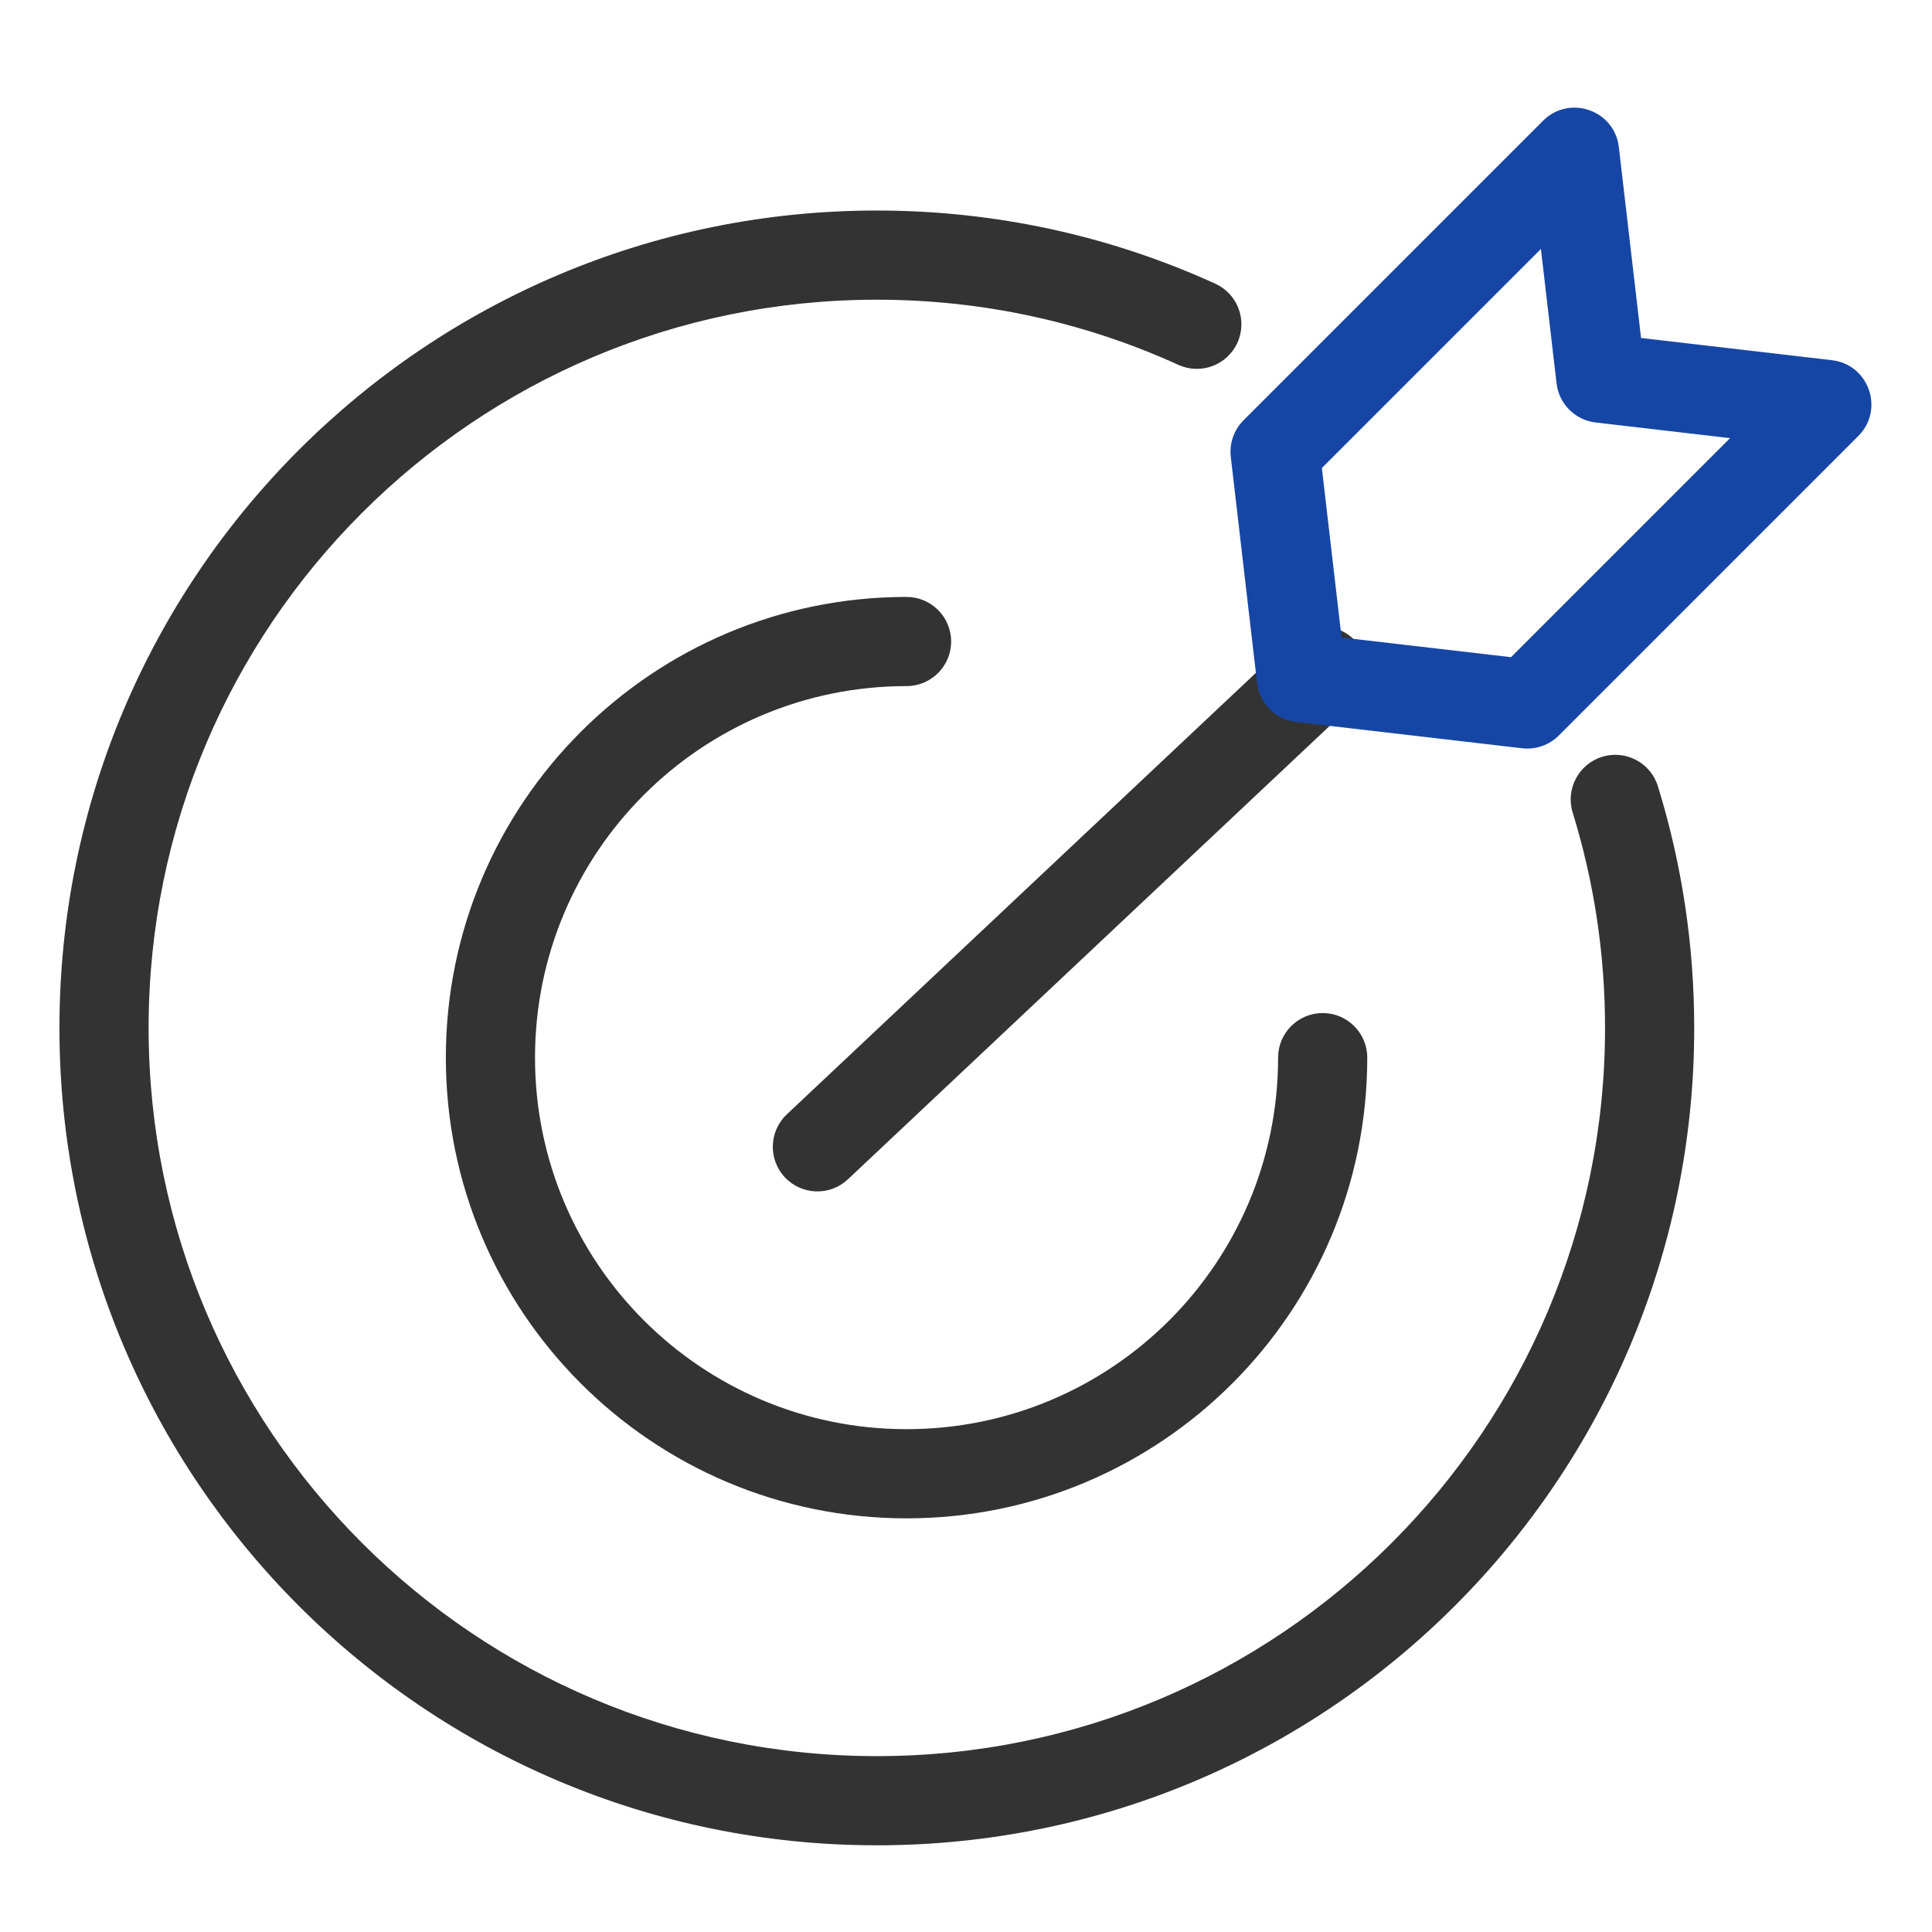
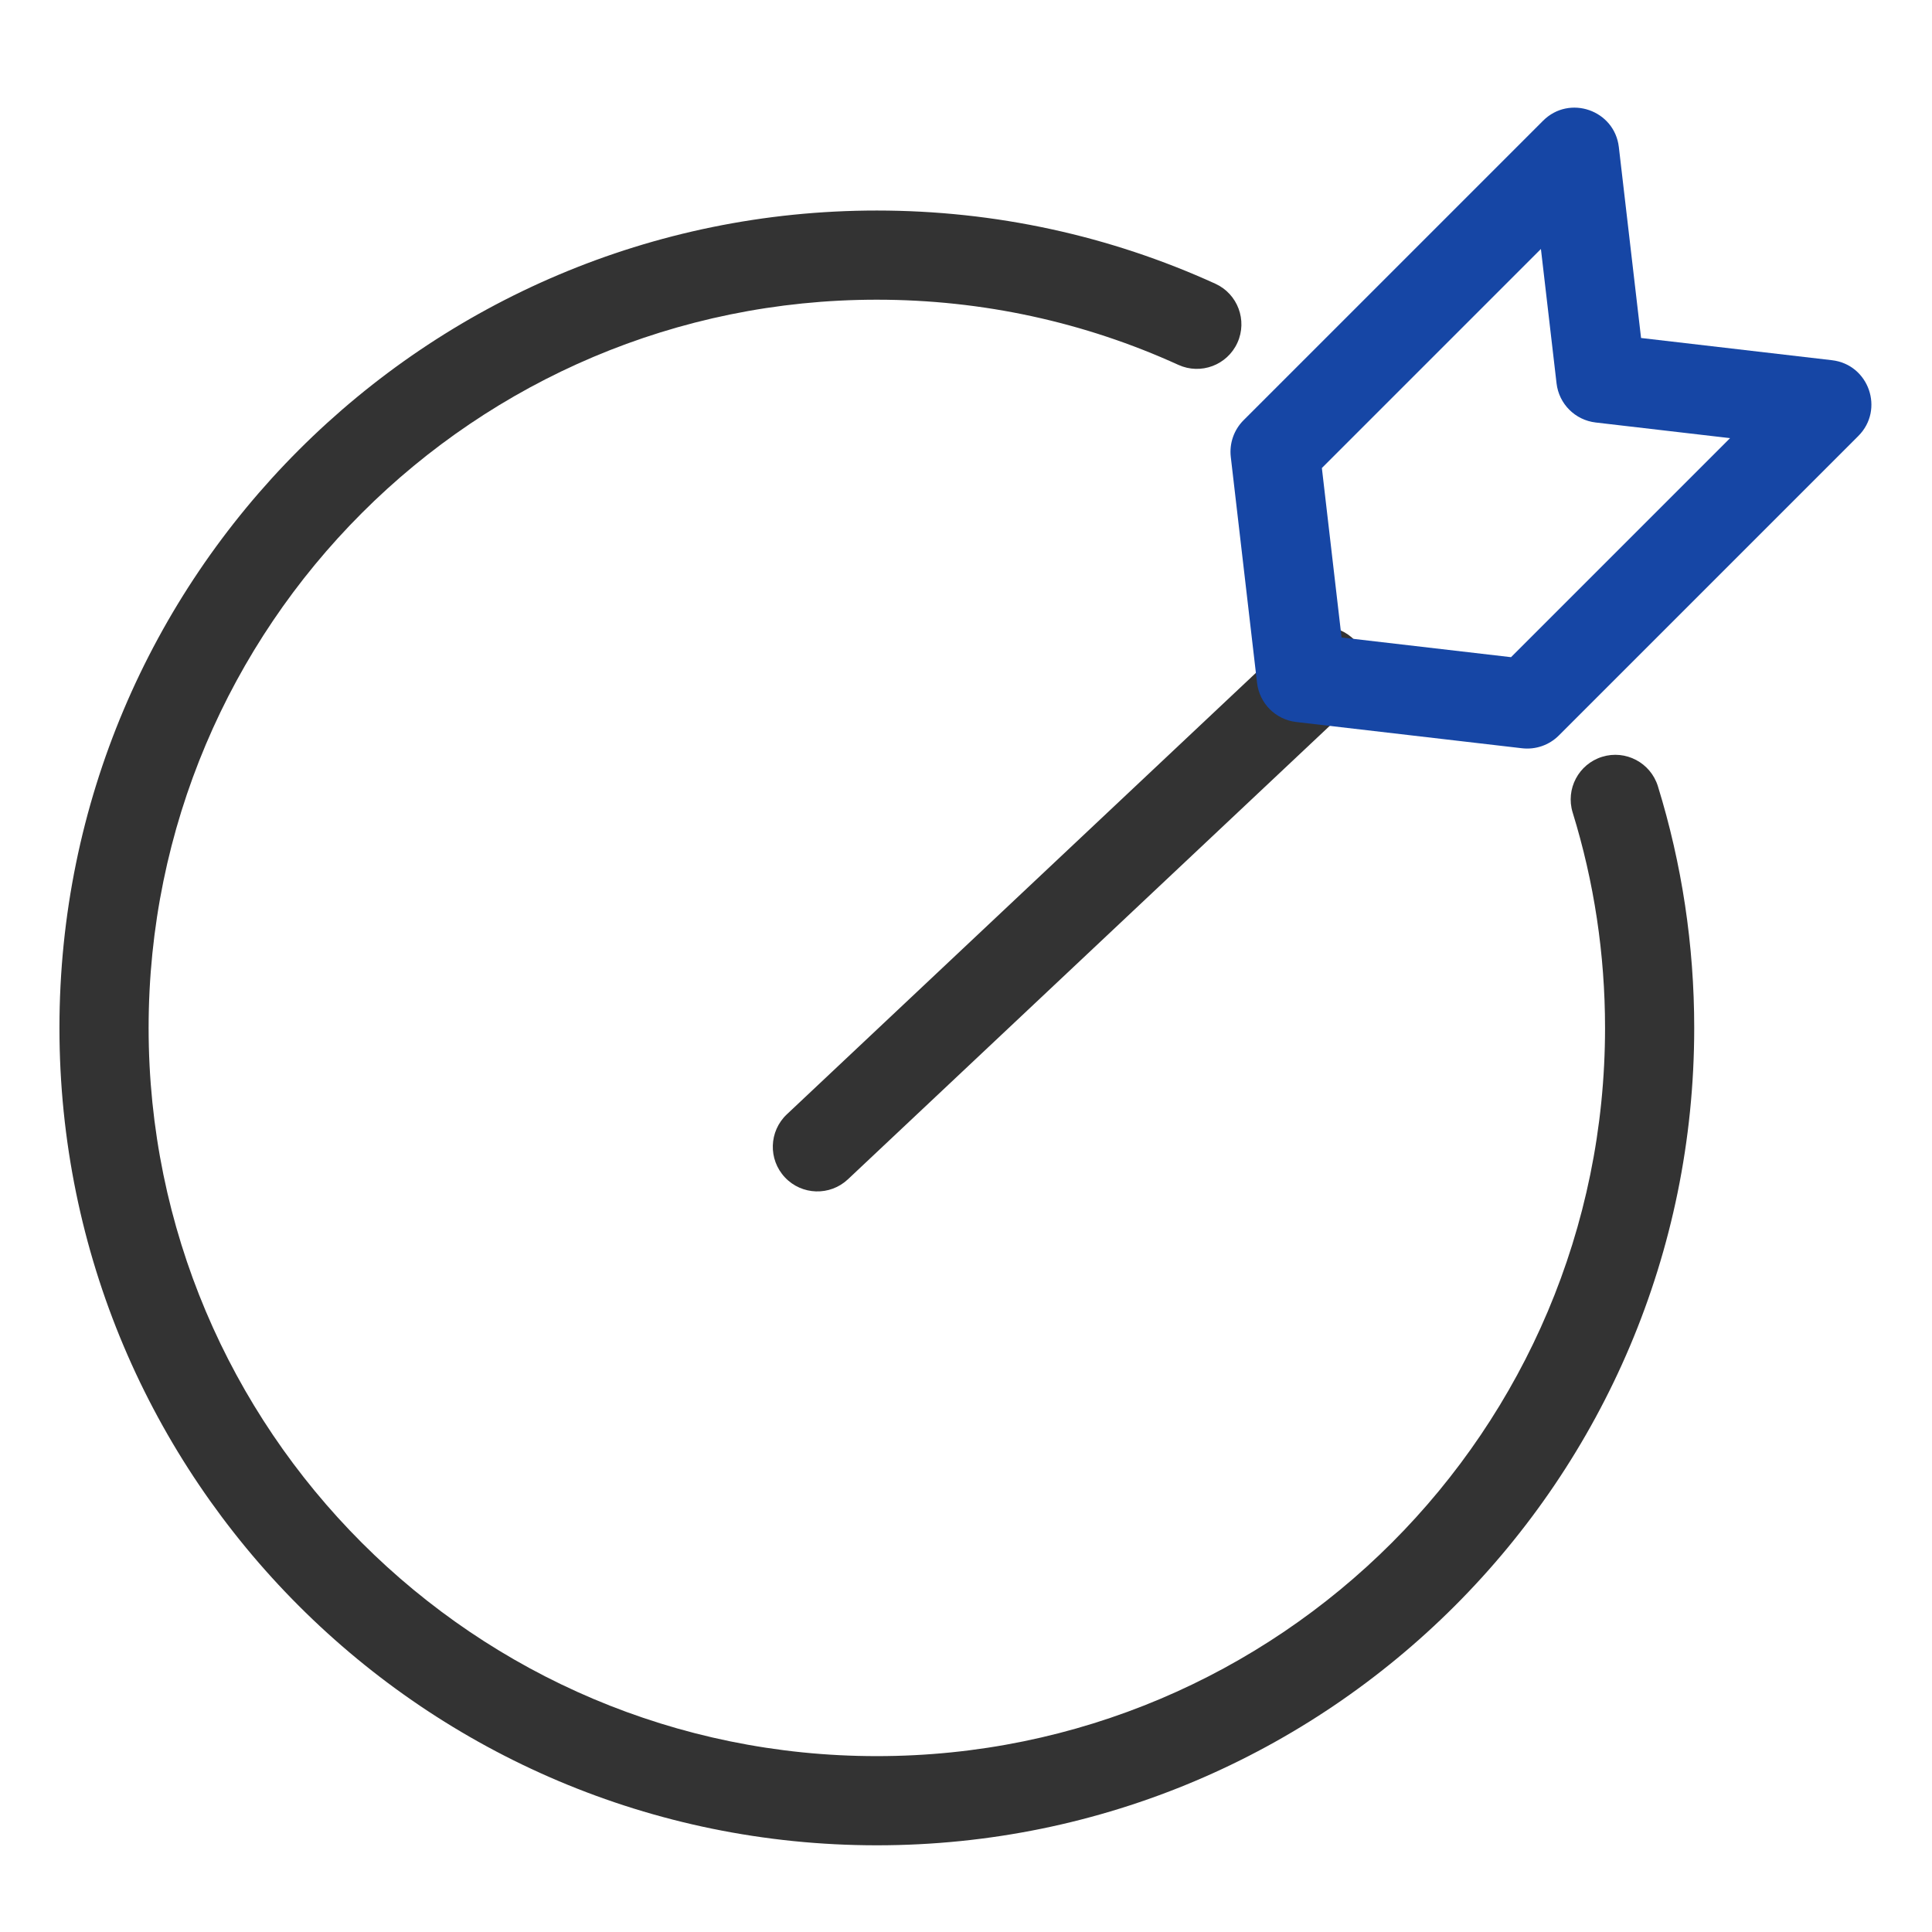
<svg xmlns="http://www.w3.org/2000/svg" width="65px" height="65px" viewBox="0 0 65 65" version="1.1">
  <title>编组 18</title>
  <g id="页面-1" stroke="none" stroke-width="1" fill="none" fill-rule="evenodd">
    <g id="icon" transform="translate(-386, -246)" fill-rule="nonzero">
      <g id="编组-18" transform="translate(388, 249)">
        <path d="M27.5,4.083 C31.48,4.083 35.342,4.93 38.888,6.545 C39.641,6.888 39.974,7.778 39.631,8.532 C39.287,9.286 38.398,9.619 37.644,9.275 C34.487,7.837 31.048,7.083 27.5,7.083 C13.969,7.083 3,18.052 3,31.583 C3,45.114 13.969,56.083 27.5,56.083 C41.031,56.083 52,45.114 52,31.583 C52,29.098 51.63,26.664 50.911,24.338 C50.667,23.547 51.11,22.707 51.902,22.462 C52.693,22.217 53.533,22.661 53.778,23.452 C54.585,26.064 55,28.797 55,31.583 C55,46.771 42.688,59.083 27.5,59.083 C12.312,59.083 0,46.771 0,31.583 C0,16.396 12.312,4.083 27.5,4.083 Z" id="路径备份-8" fill="#333333" />
-         <path d="M28.5,17.083 C29.328,17.083 30,17.755 30,18.583 C30,19.412 29.328,20.083 28.5,20.083 C21.596,20.083 16,25.68 16,32.583 C16,39.487 21.596,45.083 28.5,45.083 C35.404,45.083 41,39.487 41,32.583 C41,31.755 41.672,31.083 42.5,31.083 C43.328,31.083 44,31.755 44,32.583 C44,41.144 37.06,48.083 28.5,48.083 C19.94,48.083 13,41.144 13,32.583 C13,24.023 19.94,17.083 28.5,17.083 Z" id="路径备份-9" fill="#333333" />
        <path d="M41.472,18.491 C42.075,17.923 43.025,17.952 43.592,18.555 C44.16,19.159 44.131,20.108 43.528,20.676 L26.528,36.676 C25.925,37.244 24.975,37.215 24.408,36.612 C23.84,36.008 23.869,35.059 24.472,34.491 L41.472,18.491 Z" id="路径-19备份-3" fill="#333333" />
        <path d="M53.57,2.408 L48.501,6.42 L43.432,2.408 C42.449,1.629 41.001,2.33 41.001,3.584 L41.001,17.834 C41.001,18.292 41.211,18.725 41.57,19.01 L47.57,23.76 C48.116,24.192 48.886,24.192 49.432,23.76 L55.432,19.01 C55.791,18.725 56.001,18.292 56.001,17.834 L56.001,3.584 C56.001,2.33 54.553,1.629 53.57,2.408 Z M53.001,6.685 L53.001,17.107 L48.501,20.67 L44.001,17.107 L44.001,6.685 L47.57,9.51 C48.116,9.942 48.886,9.942 49.432,9.51 L53.001,6.685 Z" id="多边形备份-5" fill="#1646A5" transform="translate(48.501, 13.082) rotate(-315) translate(-48.501, -13.082) " />
      </g>
    </g>
  </g>
</svg>